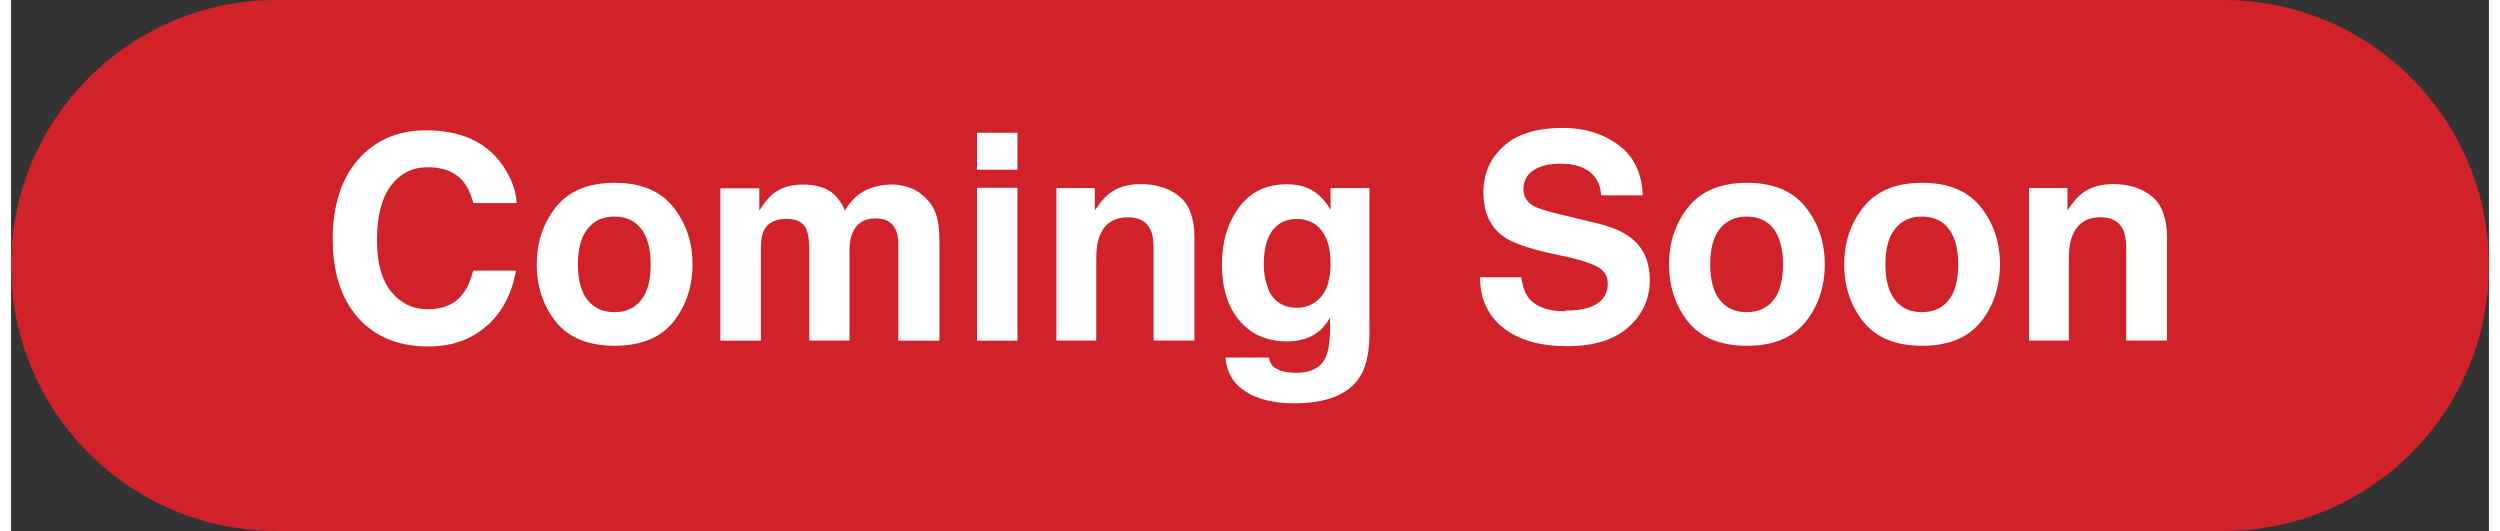
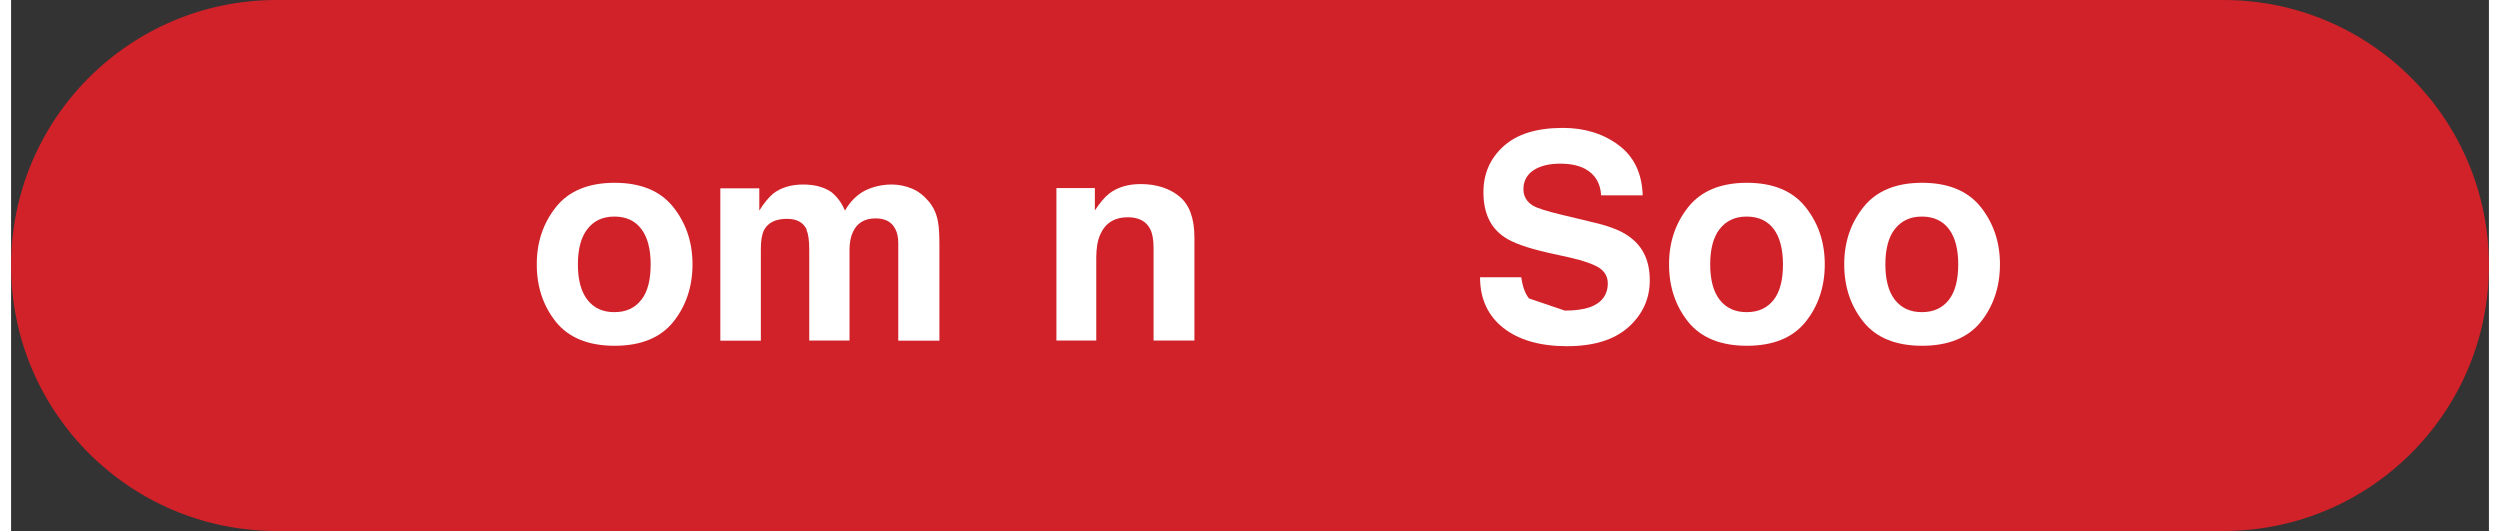
<svg xmlns="http://www.w3.org/2000/svg" width="113px" height="24px" viewBox="0 0 112 24" version="1.1">
  <rect x="0" y="0" width="112" height="24" fill="#333333" stroke="none" />
  <g id="surface1">
    <path style=" stroke:none;fill-rule:nonzero;fill:rgb(81.961%,13.333%,16.078%);fill-opacity:1;" d="M 12 0 L 100 0 C 106.629 0 112 5.371 112 12 C 112 18.629 106.629 24 100 24 L 12 24 C 5.371 24 0 18.629 0 12 C 0 5.371 5.371 0 12 0 Z M 12 0 " />
-     <path style=" stroke:none;fill-rule:nonzero;fill:rgb(100%,100%,100%);fill-opacity:1;" d="M 21.531 14.699 C 20.828 15.34 19.941 15.66 18.859 15.66 C 17.52 15.66 16.461 15.23 15.691 14.371 C 14.922 13.5 14.539 12.32 14.539 10.809 C 14.539 9.18 14.98 7.922 15.852 7.039 C 16.609 6.27 17.578 5.891 18.75 5.891 C 20.32 5.891 21.469 6.41 22.199 7.441 C 22.602 8.02 22.82 8.602 22.852 9.18 L 20.898 9.18 C 20.77 8.73 20.609 8.391 20.41 8.172 C 20.059 7.762 19.531 7.559 18.828 7.559 C 18.129 7.559 17.559 7.852 17.148 8.422 C 16.738 8.988 16.539 9.801 16.539 10.852 C 16.539 11.898 16.762 12.68 17.191 13.199 C 17.621 13.719 18.172 13.98 18.84 13.98 C 19.512 13.98 20.051 13.762 20.398 13.309 C 20.602 13.07 20.762 12.711 20.891 12.23 L 22.82 12.23 C 22.648 13.25 22.219 14.078 21.531 14.711 Z M 21.531 14.699 " />
    <path style=" stroke:none;fill-rule:nonzero;fill:rgb(100%,100%,100%);fill-opacity:1;" d="M 29.93 9.359 C 30.512 10.09 30.801 10.949 30.801 11.949 C 30.801 12.949 30.512 13.828 29.93 14.551 C 29.352 15.27 28.461 15.629 27.281 15.629 C 26.102 15.629 25.211 15.27 24.629 14.551 C 24.051 13.828 23.762 12.961 23.762 11.949 C 23.762 10.941 24.051 10.09 24.629 9.359 C 25.211 8.629 26.102 8.262 27.281 8.262 C 28.461 8.262 29.352 8.629 29.93 9.359 Z M 27.27 9.789 C 26.738 9.789 26.34 9.98 26.051 10.352 C 25.762 10.719 25.621 11.262 25.621 11.949 C 25.621 12.641 25.762 13.18 26.051 13.551 C 26.34 13.922 26.738 14.109 27.27 14.109 C 27.801 14.109 28.199 13.922 28.488 13.551 C 28.781 13.18 28.91 12.641 28.91 11.949 C 28.91 11.262 28.77 10.719 28.488 10.352 C 28.211 9.98 27.801 9.789 27.27 9.789 Z M 27.27 9.789 " />
    <path style=" stroke:none;fill-rule:nonzero;fill:rgb(100%,100%,100%);fill-opacity:1;" d="M 35.969 10.391 C 35.82 10.059 35.52 9.891 35.078 9.891 C 34.559 9.891 34.219 10.059 34.039 10.391 C 33.941 10.578 33.891 10.859 33.891 11.238 L 33.891 15.398 L 32.059 15.398 L 32.059 8.512 L 33.82 8.512 L 33.82 9.52 C 34.039 9.16 34.262 8.91 34.449 8.75 C 34.801 8.48 35.25 8.34 35.809 8.34 C 36.34 8.34 36.762 8.461 37.09 8.691 C 37.352 8.91 37.551 9.18 37.691 9.52 C 37.93 9.109 38.219 8.82 38.57 8.629 C 38.941 8.441 39.359 8.34 39.809 8.34 C 40.109 8.34 40.41 8.398 40.711 8.52 C 41.012 8.641 41.27 8.852 41.512 9.141 C 41.699 9.379 41.84 9.68 41.898 10.031 C 41.941 10.262 41.961 10.602 41.961 11.051 L 41.961 15.398 L 40.102 15.398 L 40.102 11 C 40.102 10.738 40.059 10.52 39.969 10.352 C 39.809 10.031 39.512 9.871 39.078 9.871 C 38.578 9.871 38.238 10.078 38.051 10.488 C 37.949 10.711 37.898 10.969 37.898 11.281 L 37.898 15.391 L 36.078 15.391 L 36.078 11.281 C 36.078 10.871 36.039 10.57 35.949 10.391 Z M 35.969 10.391 " />
-     <path style=" stroke:none;fill-rule:nonzero;fill:rgb(100%,100%,100%);fill-opacity:1;" d="M 45.488 6 L 45.488 7.672 L 43.66 7.672 L 43.66 6 Z M 45.488 8.488 L 45.488 15.398 L 43.66 15.398 L 43.66 8.488 Z M 45.488 8.488 " />
    <path style=" stroke:none;fill-rule:nonzero;fill:rgb(100%,100%,100%);fill-opacity:1;" d="M 50.488 9.82 C 49.879 9.82 49.461 10.078 49.23 10.602 C 49.109 10.871 49.051 11.23 49.051 11.648 L 49.051 15.391 L 47.25 15.391 L 47.25 8.5 L 48.988 8.5 L 48.988 9.512 C 49.219 9.16 49.441 8.898 49.648 8.738 C 50.02 8.461 50.488 8.32 51.059 8.32 C 51.77 8.32 52.359 8.512 52.809 8.879 C 53.262 9.25 53.488 9.871 53.488 10.738 L 53.488 15.391 L 51.641 15.391 L 51.641 11.191 C 51.641 10.828 51.59 10.551 51.488 10.352 C 51.309 10 50.969 9.82 50.48 9.82 Z M 50.488 9.82 " />
-     <path style=" stroke:none;fill-rule:nonzero;fill:rgb(100%,100%,100%);fill-opacity:1;" d="M 57.109 16.602 C 57.301 16.762 57.629 16.852 58.09 16.852 C 58.738 16.852 59.18 16.629 59.398 16.199 C 59.539 15.922 59.621 15.449 59.621 14.789 L 59.621 14.352 C 59.449 14.648 59.262 14.871 59.059 15.02 C 58.699 15.289 58.23 15.43 57.66 15.43 C 56.77 15.43 56.059 15.121 55.531 14.5 C 55 13.879 54.73 13.031 54.73 11.969 C 54.73 10.91 54.988 10.078 55.5 9.379 C 56.012 8.68 56.738 8.328 57.672 8.328 C 58.02 8.328 58.32 8.379 58.578 8.488 C 59.02 8.672 59.371 9.012 59.641 9.488 L 59.641 8.5 L 61.398 8.5 L 61.398 15.051 C 61.398 15.941 61.25 16.609 60.949 17.059 C 60.43 17.84 59.449 18.23 57.98 18.23 C 57.102 18.23 56.379 18.059 55.82 17.711 C 55.262 17.359 54.949 16.852 54.891 16.16 L 56.852 16.16 C 56.898 16.371 56.98 16.52 57.102 16.621 Z M 56.809 13.039 C 57.051 13.621 57.488 13.91 58.129 13.91 C 58.551 13.91 58.91 13.75 59.199 13.43 C 59.488 13.109 59.641 12.602 59.641 11.91 C 59.641 11.262 59.5 10.762 59.23 10.41 C 58.961 10.059 58.578 9.898 58.121 9.898 C 57.488 9.898 57.051 10.199 56.809 10.789 C 56.68 11.109 56.621 11.5 56.621 11.961 C 56.621 12.359 56.691 12.719 56.82 13.031 Z M 56.809 13.039 " />
-     <path style=" stroke:none;fill-rule:nonzero;fill:rgb(100%,100%,100%);fill-opacity:1;" d="M 70.23 14.039 C 70.691 14.039 71.059 13.988 71.352 13.891 C 71.891 13.699 72.172 13.328 72.172 12.809 C 72.172 12.5 72.031 12.262 71.762 12.09 C 71.488 11.93 71.07 11.781 70.488 11.648 L 69.5 11.43 C 68.531 11.211 67.859 10.969 67.488 10.711 C 66.859 10.281 66.551 9.609 66.551 8.691 C 66.551 7.852 66.852 7.16 67.461 6.609 C 68.07 6.059 68.961 5.781 70.141 5.781 C 71.121 5.781 71.961 6.039 72.66 6.559 C 73.359 7.078 73.719 7.84 73.75 8.828 L 71.871 8.828 C 71.84 8.27 71.59 7.871 71.141 7.629 C 70.84 7.469 70.461 7.398 70.012 7.398 C 69.512 7.398 69.109 7.5 68.809 7.699 C 68.512 7.898 68.359 8.191 68.359 8.551 C 68.359 8.879 68.512 9.129 68.801 9.301 C 68.988 9.41 69.398 9.539 70.02 9.691 L 71.629 10.078 C 72.34 10.25 72.871 10.469 73.23 10.762 C 73.789 11.199 74.07 11.828 74.07 12.672 C 74.07 13.512 73.738 14.23 73.09 14.801 C 72.441 15.371 71.52 15.648 70.32 15.648 C 69.121 15.648 68.148 15.371 67.449 14.82 C 66.75 14.27 66.398 13.5 66.398 12.531 L 68.262 12.531 C 68.32 12.961 68.441 13.281 68.609 13.488 C 68.93 13.871 69.469 14.07 70.238 14.07 Z M 70.23 14.039 " />
+     <path style=" stroke:none;fill-rule:nonzero;fill:rgb(100%,100%,100%);fill-opacity:1;" d="M 70.23 14.039 C 70.691 14.039 71.059 13.988 71.352 13.891 C 71.891 13.699 72.172 13.328 72.172 12.809 C 72.172 12.5 72.031 12.262 71.762 12.09 C 71.488 11.93 71.07 11.781 70.488 11.648 L 69.5 11.43 C 68.531 11.211 67.859 10.969 67.488 10.711 C 66.859 10.281 66.551 9.609 66.551 8.691 C 66.551 7.852 66.852 7.16 67.461 6.609 C 68.07 6.059 68.961 5.781 70.141 5.781 C 71.121 5.781 71.961 6.039 72.66 6.559 C 73.359 7.078 73.719 7.84 73.75 8.828 L 71.871 8.828 C 71.84 8.27 71.59 7.871 71.141 7.629 C 70.84 7.469 70.461 7.398 70.012 7.398 C 69.512 7.398 69.109 7.5 68.809 7.699 C 68.512 7.898 68.359 8.191 68.359 8.551 C 68.359 8.879 68.512 9.129 68.801 9.301 C 68.988 9.41 69.398 9.539 70.02 9.691 L 71.629 10.078 C 72.34 10.25 72.871 10.469 73.23 10.762 C 73.789 11.199 74.07 11.828 74.07 12.672 C 74.07 13.512 73.738 14.23 73.09 14.801 C 72.441 15.371 71.52 15.648 70.32 15.648 C 69.121 15.648 68.148 15.371 67.449 14.82 C 66.75 14.27 66.398 13.5 66.398 12.531 L 68.262 12.531 C 68.32 12.961 68.441 13.281 68.609 13.488 Z M 70.23 14.039 " />
    <path style=" stroke:none;fill-rule:nonzero;fill:rgb(100%,100%,100%);fill-opacity:1;" d="M 81.109 9.359 C 81.691 10.09 81.98 10.949 81.98 11.949 C 81.98 12.949 81.691 13.828 81.109 14.551 C 80.531 15.27 79.641 15.629 78.461 15.629 C 77.281 15.629 76.391 15.27 75.809 14.551 C 75.23 13.828 74.941 12.961 74.941 11.949 C 74.941 10.941 75.23 10.09 75.809 9.359 C 76.391 8.629 77.281 8.262 78.461 8.262 C 79.641 8.262 80.531 8.629 81.109 9.359 Z M 78.449 9.789 C 77.922 9.789 77.52 9.98 77.23 10.352 C 76.941 10.719 76.801 11.262 76.801 11.949 C 76.801 12.641 76.941 13.18 77.23 13.551 C 77.52 13.922 77.922 14.109 78.449 14.109 C 78.98 14.109 79.379 13.922 79.672 13.551 C 79.961 13.18 80.09 12.641 80.09 11.949 C 80.09 11.262 79.949 10.719 79.672 10.352 C 79.391 9.98 78.98 9.789 78.449 9.789 Z M 78.449 9.789 " />
    <path style=" stroke:none;fill-rule:nonzero;fill:rgb(100%,100%,100%);fill-opacity:1;" d="M 89.031 9.359 C 89.609 10.09 89.898 10.949 89.898 11.949 C 89.898 12.949 89.609 13.828 89.031 14.551 C 88.449 15.27 87.559 15.629 86.379 15.629 C 85.199 15.629 84.309 15.27 83.73 14.551 C 83.148 13.828 82.859 12.961 82.859 11.949 C 82.859 10.941 83.148 10.09 83.73 9.359 C 84.309 8.629 85.199 8.262 86.379 8.262 C 87.559 8.262 88.449 8.629 89.031 9.359 Z M 86.371 9.789 C 85.84 9.789 85.441 9.98 85.148 10.352 C 84.859 10.719 84.719 11.262 84.719 11.949 C 84.719 12.641 84.859 13.18 85.148 13.551 C 85.441 13.922 85.84 14.109 86.371 14.109 C 86.898 14.109 87.301 13.922 87.59 13.551 C 87.879 13.18 88.012 12.641 88.012 11.949 C 88.012 11.262 87.871 10.719 87.59 10.352 C 87.309 9.98 86.898 9.789 86.371 9.789 Z M 86.371 9.789 " />
-     <path style=" stroke:none;fill-rule:nonzero;fill:rgb(100%,100%,100%);fill-opacity:1;" d="M 94.449 9.82 C 93.84 9.82 93.422 10.078 93.191 10.602 C 93.07 10.871 93.012 11.23 93.012 11.648 L 93.012 15.391 L 91.211 15.391 L 91.211 8.5 L 92.949 8.5 L 92.949 9.512 C 93.18 9.16 93.398 8.898 93.609 8.738 C 93.98 8.461 94.449 8.32 95.02 8.32 C 95.73 8.32 96.32 8.512 96.77 8.879 C 97.219 9.25 97.449 9.871 97.449 10.738 L 97.449 15.391 L 95.602 15.391 L 95.602 11.191 C 95.602 10.828 95.551 10.551 95.449 10.352 C 95.27 10 94.93 9.82 94.441 9.82 Z M 94.449 9.82 " />
  </g>
</svg>